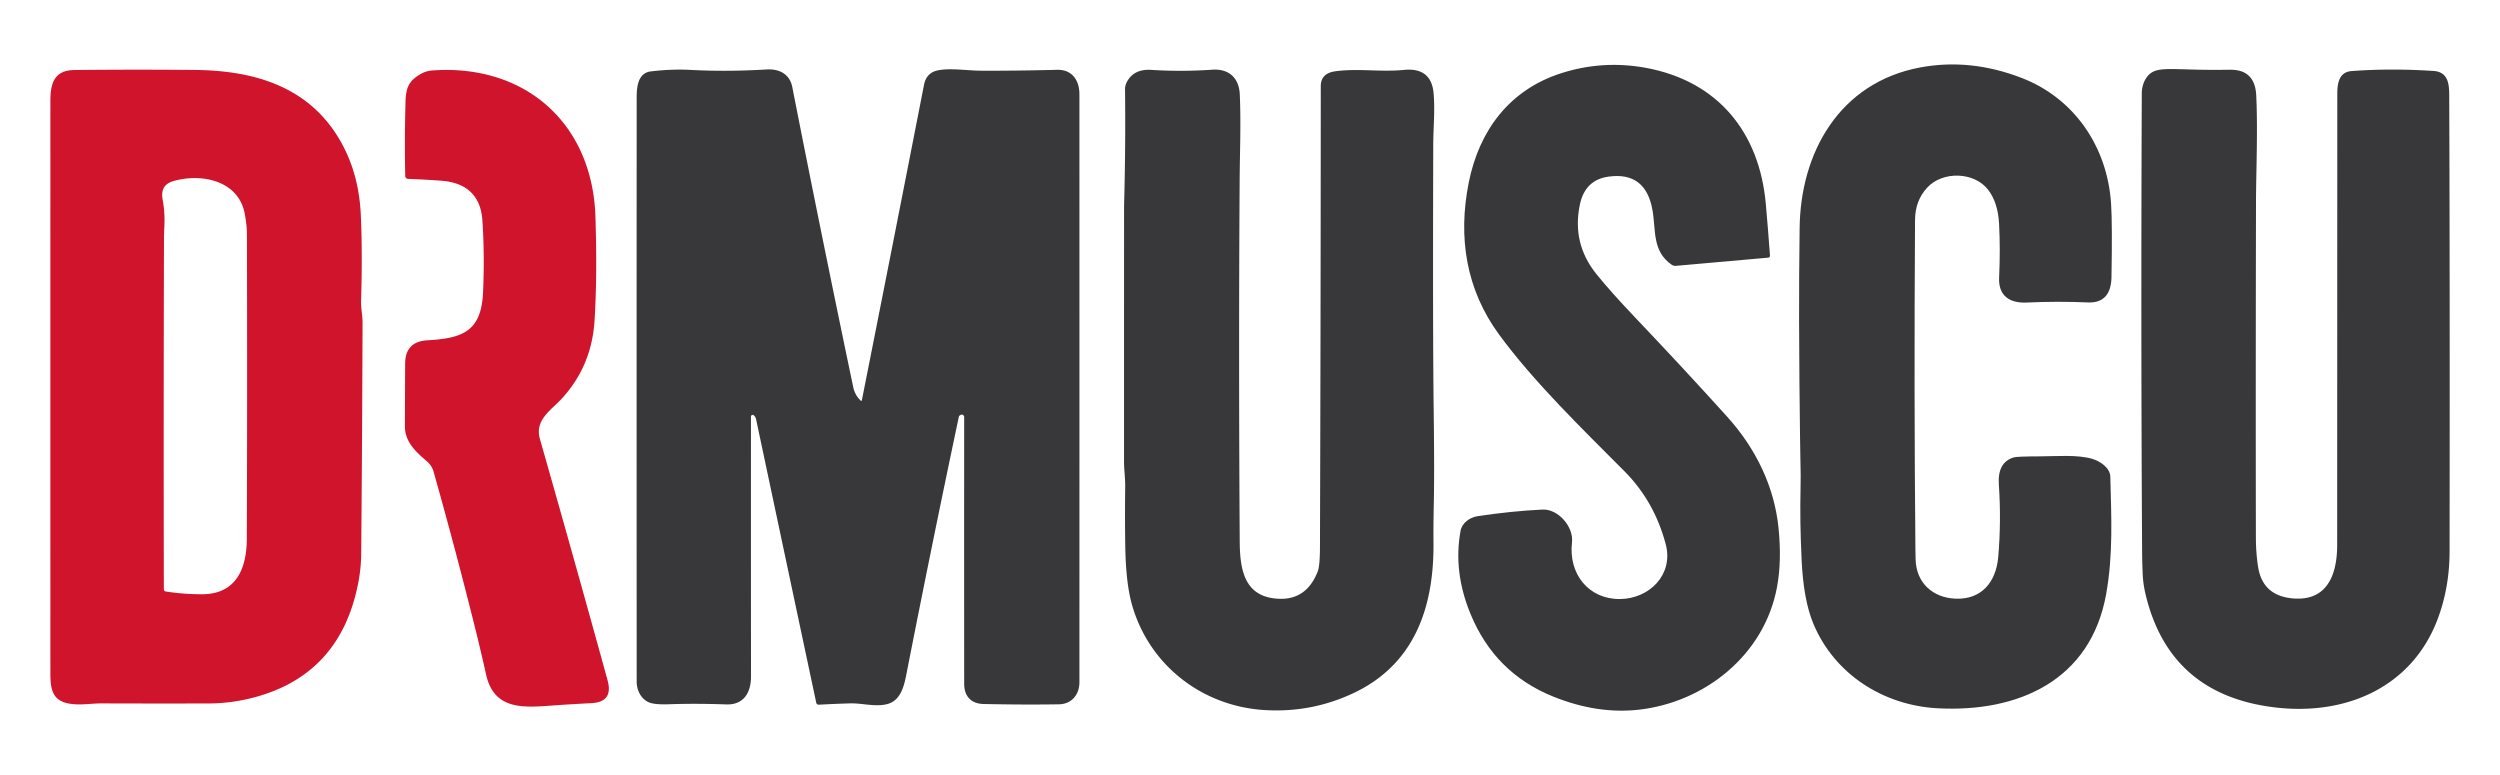
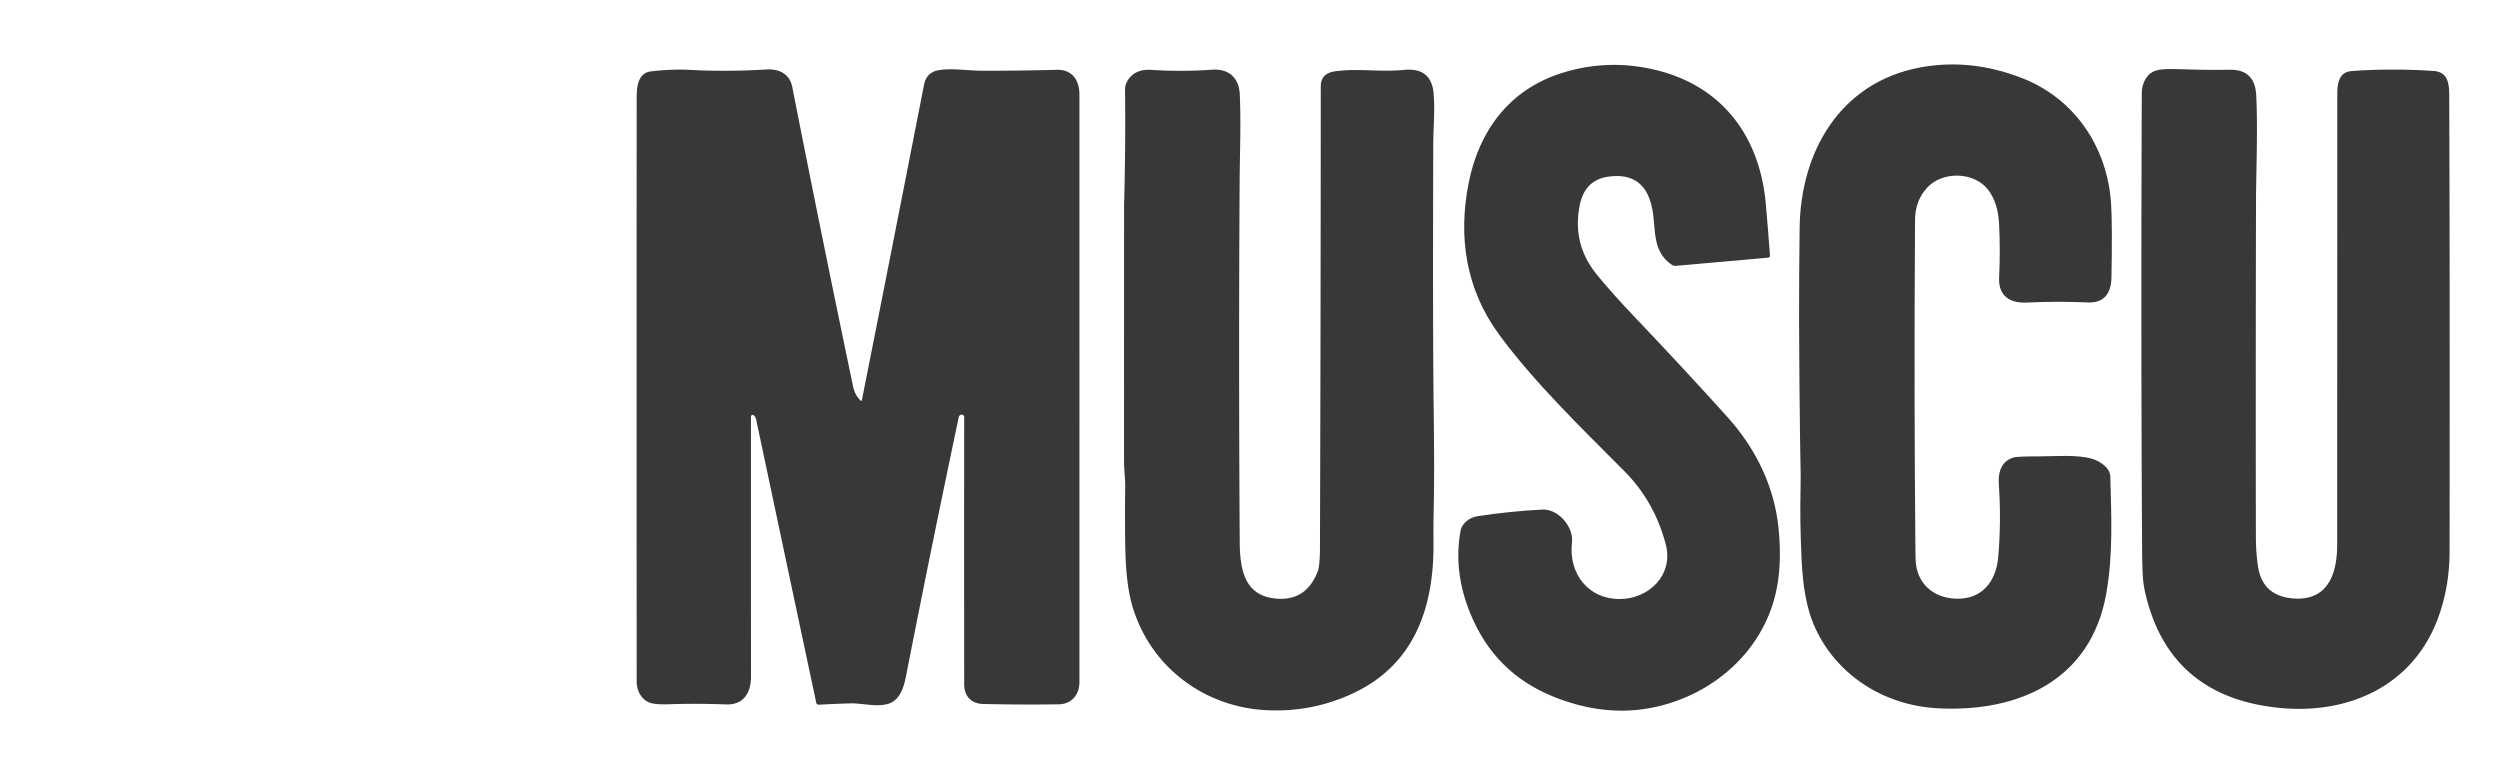
<svg xmlns="http://www.w3.org/2000/svg" viewBox="0 0 645 200">
  <path d="M464.26 99.32c-.24-24.98.03-37.5.04-40.06.09-19.98 10.37-37.99 31.12-41.86 8.6-1.61 17.32-.71 26.15 2.7 13.58 5.22 22.15 17.76 23.09 32.48.23 3.54.26 9.87.1 18.99-.08 4.03-1.81 6.65-6.09 6.46-5.14-.23-10.42-.22-15.84.03-4.21.19-7.27-1.66-7.06-6.39.23-4.91.22-9.56-.01-13.95-.19-3.63-1.13-6.55-2.81-8.74-3.57-4.67-11.71-4.91-15.73-.58-2.07 2.23-3.12 5.01-3.14 8.36-.19 29.91-.16 58.32.1 85.24.01.8.02 1.59.05 2.37.16 6.02 4.44 9.86 10.33 10.09 6.64.25 10.41-4.24 10.98-10.72.54-6.23.59-12.48.16-18.74-.26-3.83 1.04-6.17 3.89-7 .54-.16 2.81-.25 6.8-.26 4.09-.01 9.51-.5 13.41.64 1.93.57 4.61 2.26 4.66 4.6.26 10.23.76 20.04-1.06 30.24-4 22.42-22.77 30.61-43.46 29.52-14.14-.75-26.64-8.86-32.06-21.74-1.74-4.13-2.76-9.69-3.07-16.66-.32-7.19-.41-11.69-.26-19.16.09-4.61-.06-1.1-.29-25.86zM429.77 140.46c-1.94-7.39-5.5-13.69-10.67-18.89-10.99-11.04-23.35-23-32.34-35.26-8.52-11.62-10.64-25.06-7.83-39.19 2.71-13.59 10.62-23.96 23.77-28.2 7.15-2.31 14.46-2.79 21.91-1.42 18.59 3.41 29.33 16.62 30.97 35.12.39 4.33.74 8.75 1.07 13.27.03.36-.14.56-.5.59l-23.79 2.11c-.38.03-.73-.06-1.04-.27-5.14-3.53-4.04-8.97-5.01-14.28-1.21-6.53-4.98-9.35-11.32-8.47-4.05.56-6.52 2.99-7.4 7.29-1.37 6.65.05 12.59 4.26 17.82 2.47 3.07 5.84 6.85 10.1 11.33 8.37 8.79 16.27 17.31 23.71 25.56 7.34 8.13 12.16 18.01 13.21 28.77.56 5.63.43 10.67-.4 15.11-3.25 17.61-18.74 29.81-35.8 31.67-7.07.77-14.38-.36-21.91-3.39-10.09-4.06-17.23-11.2-21.41-21.43-2.97-7.24-3.81-14.36-2.53-21.35.37-2.05 2.41-3.48 4.43-3.78 5.75-.87 11.33-1.44 16.72-1.7 4.05-.2 8.06 4.47 7.6 8.44-.95 8.15 4.27 14.69 12.34 14.64 7.57-.04 13.91-6.26 11.86-14.09z" fill="#38383a" />
-   <path d="M50.32 18.05c13.96.13 27.39 3.6 35.7 15.49 4.33 6.19 6.68 13.49 7.07 21.88.3 6.59.32 14 .07 22.25-.05 1.87.39 3.75.38 5.65-.07 20.39-.18 40.23-.35 59.5-.02 2.58-.29 5.18-.81 7.81-3.08 15.55-11.97 25.31-26.66 29.26-3.66.99-7.77 1.59-11.64 1.6-9.13.03-18.43.02-27.89-.01-3-.01-5.86.62-8.84-.05-3.98-.9-4.35-3.97-4.35-7.79-.01-49.66-.01-98.84 0-147.55 0-4.53.94-7.96 6.17-8.02 9.86-.11 20.24-.12 31.15-.02zm12.85 37.22c-1.54-8.65-11.04-10.65-18.41-8.56-2.33.66-3.27 2.25-2.8 4.78.44 2.35.58 4.82.42 7.42-.04.73-.06 1.46-.07 2.19-.09 30.35-.1 60.66-.04 90.93 0 .28.21.53.49.57 2.94.47 6.03.71 9.28.72 8.88.03 11.61-6.59 11.64-14.36.09-23.74.1-49.95.03-78.62-.01-1.41-.19-3.1-.54-5.07zM124.45 56.79c-.46-6.63-4.47-9.7-10.54-10.16-2.95-.22-5.84-.38-8.65-.48a.742.742 0 0 1-.71-.72c-.13-6.54-.1-12.92.07-19.15.1-3.74.92-5.44 3.88-7.17.94-.55 1.98-.86 3.13-.94 23.93-1.66 41.22 13.69 41.99 37.72.33 10.27.25 19.23-.23 26.86-.49 7.8-3.31 14.49-8.44 20.08-2.8 3.05-7.06 5.51-5.65 10.44 6.12 21.45 11.94 42.22 17.47 62.31 1.01 3.69-.38 5.64-4.18 5.83-3.79.19-7.6.43-11.43.71-6.96.5-13.82.56-15.74-8.04-.95-4.25-1.92-8.39-2.93-12.42-3.39-13.56-6.93-26.9-10.64-40.01-.29-1-.83-1.85-1.63-2.55-2.86-2.48-5.75-5.01-5.75-9.09.01-5.56.03-10.98.06-16.27.03-3.74 1.93-5.72 5.72-5.94 9.11-.53 13.95-2.26 14.38-12.46.28-6.55.22-12.74-.18-18.55z" fill="#d0142c" />
  <path d="M222.01 103.32c.19.18.31.14.36-.11 5.39-27.13 10.73-54.23 16.02-81.3.4-2.05 1.54-3.29 3.42-3.72 3.17-.72 7.71.03 11.23.05 6.11.03 12.67-.05 19.67-.23 3.97-.1 5.78 2.8 5.78 6.31.01 50.4.01 100.97 0 151.72 0 3.13-1.96 5.61-5.29 5.67-5.95.1-12.43.07-19.45-.08-3.28-.07-4.99-2.09-4.99-5.16-.02-24.16-.02-47.11 0-68.84 0-.27-.12-.47-.35-.6-.23-.13-.49-.08-.78.14-.14.1-.23.25-.26.41-4.53 21.43-8.94 43.05-13.23 64.88-.68 3.45-1.28 8.22-5.3 9.21-3.11.76-6.34-.29-9.6-.2-2.66.08-5.3.19-7.93.34-.41.02-.65-.17-.73-.56a99528.1 99528.1 0 0 1-15.52-73.13c-.09-.41-.3-.75-.63-1a.432.432 0 0 0-.68.34c-.01 22.19-.01 44.56.01 67.11 0 3.99-1.79 7.34-6.39 7.17-5.39-.19-10.32-.2-14.8-.04-2.47.09-4.19-.08-5.15-.49-2.05-.87-3.16-3.15-3.16-5.33-.02-51.23-.02-101.41 0-150.54 0-2.64.2-6.51 3.67-6.92 3.61-.43 7.07-.56 10.38-.38 6.13.33 12.64.29 19.53-.12 3.25-.19 5.91 1.22 6.56 4.5 5.02 25.52 10.26 51.34 15.73 77.45a6.68 6.68 0 0 0 1.88 3.45zM290.89 20.86c1.23-2.08 3.29-3.02 6.16-2.83 5.08.33 10.32.32 15.72-.05 4.2-.29 6.92 2.04 7.1 6.44.32 7.34.01 14.81-.04 22.23-.19 30.49-.18 61.52.02 93.09.05 7.45 1.28 14.54 10.38 14.75 4.59.11 7.83-2.22 9.72-6.99.39-.97.59-3.06.6-6.25.12-35.03.19-74.69.21-119 0-2.21 1.22-3.49 3.65-3.84 5.76-.84 11.75.23 17.77-.37 4.76-.48 7.33 1.56 7.7 6.13.37 4.45-.09 8.77-.1 13.13-.1 32.13-.06 54.95.11 68.46.14 10.68.15 18.94.02 24.79-.07 3.39-.1 6.54-.07 9.43.16 16.56-4.8 31.28-20.45 38.75-7.23 3.45-14.87 4.94-22.93 4.48-16.23-.91-29.91-11.54-34.37-27.05-1.08-3.74-1.67-8.8-1.77-15.19a517.5 517.5 0 0 1-.02-15.22c.04-2.24-.29-4.45-.3-6.66 0-21.7 0-43.4.01-65.09 0-.55.01-1.13.02-1.74.26-9.75.34-19.49.23-29.24-.01-.71.2-1.43.63-2.16zM591.34 154.37c9.19.91 11.65-6.27 11.65-13.78l.03-116.33c0-2.55.35-5.67 3.66-5.92 6.73-.51 13.8-.52 21.19-.03 3.89.26 4.02 3.61 4.03 6.45.12 31.59.15 70.77.09 117.52-.01 6.26-1.05 12.11-3.12 17.56-6.57 17.3-23.29 24.73-41.43 22.73-18.5-2.05-29.81-11.85-33.93-29.42-.39-1.69-.63-3.4-.7-5.12-.08-1.84-.13-3.57-.14-5.18-.23-37.31-.26-76.9-.09-118.76 0-.87.15-2.68 1.37-4.27 2.41-3.15 6.22-1.58 20.72-1.82 1.39-.02 3.73-.08 5.44 1.47 1.23 1.11 1.89 2.83 2 5.17.43 9.15-.04 19.68-.06 27.36-.07 31.11-.08 59.95-.03 86.5 0 2.75.19 5.33.57 7.76.77 4.9 3.68 7.6 8.75 8.11z" fill="#38383a" />
</svg>